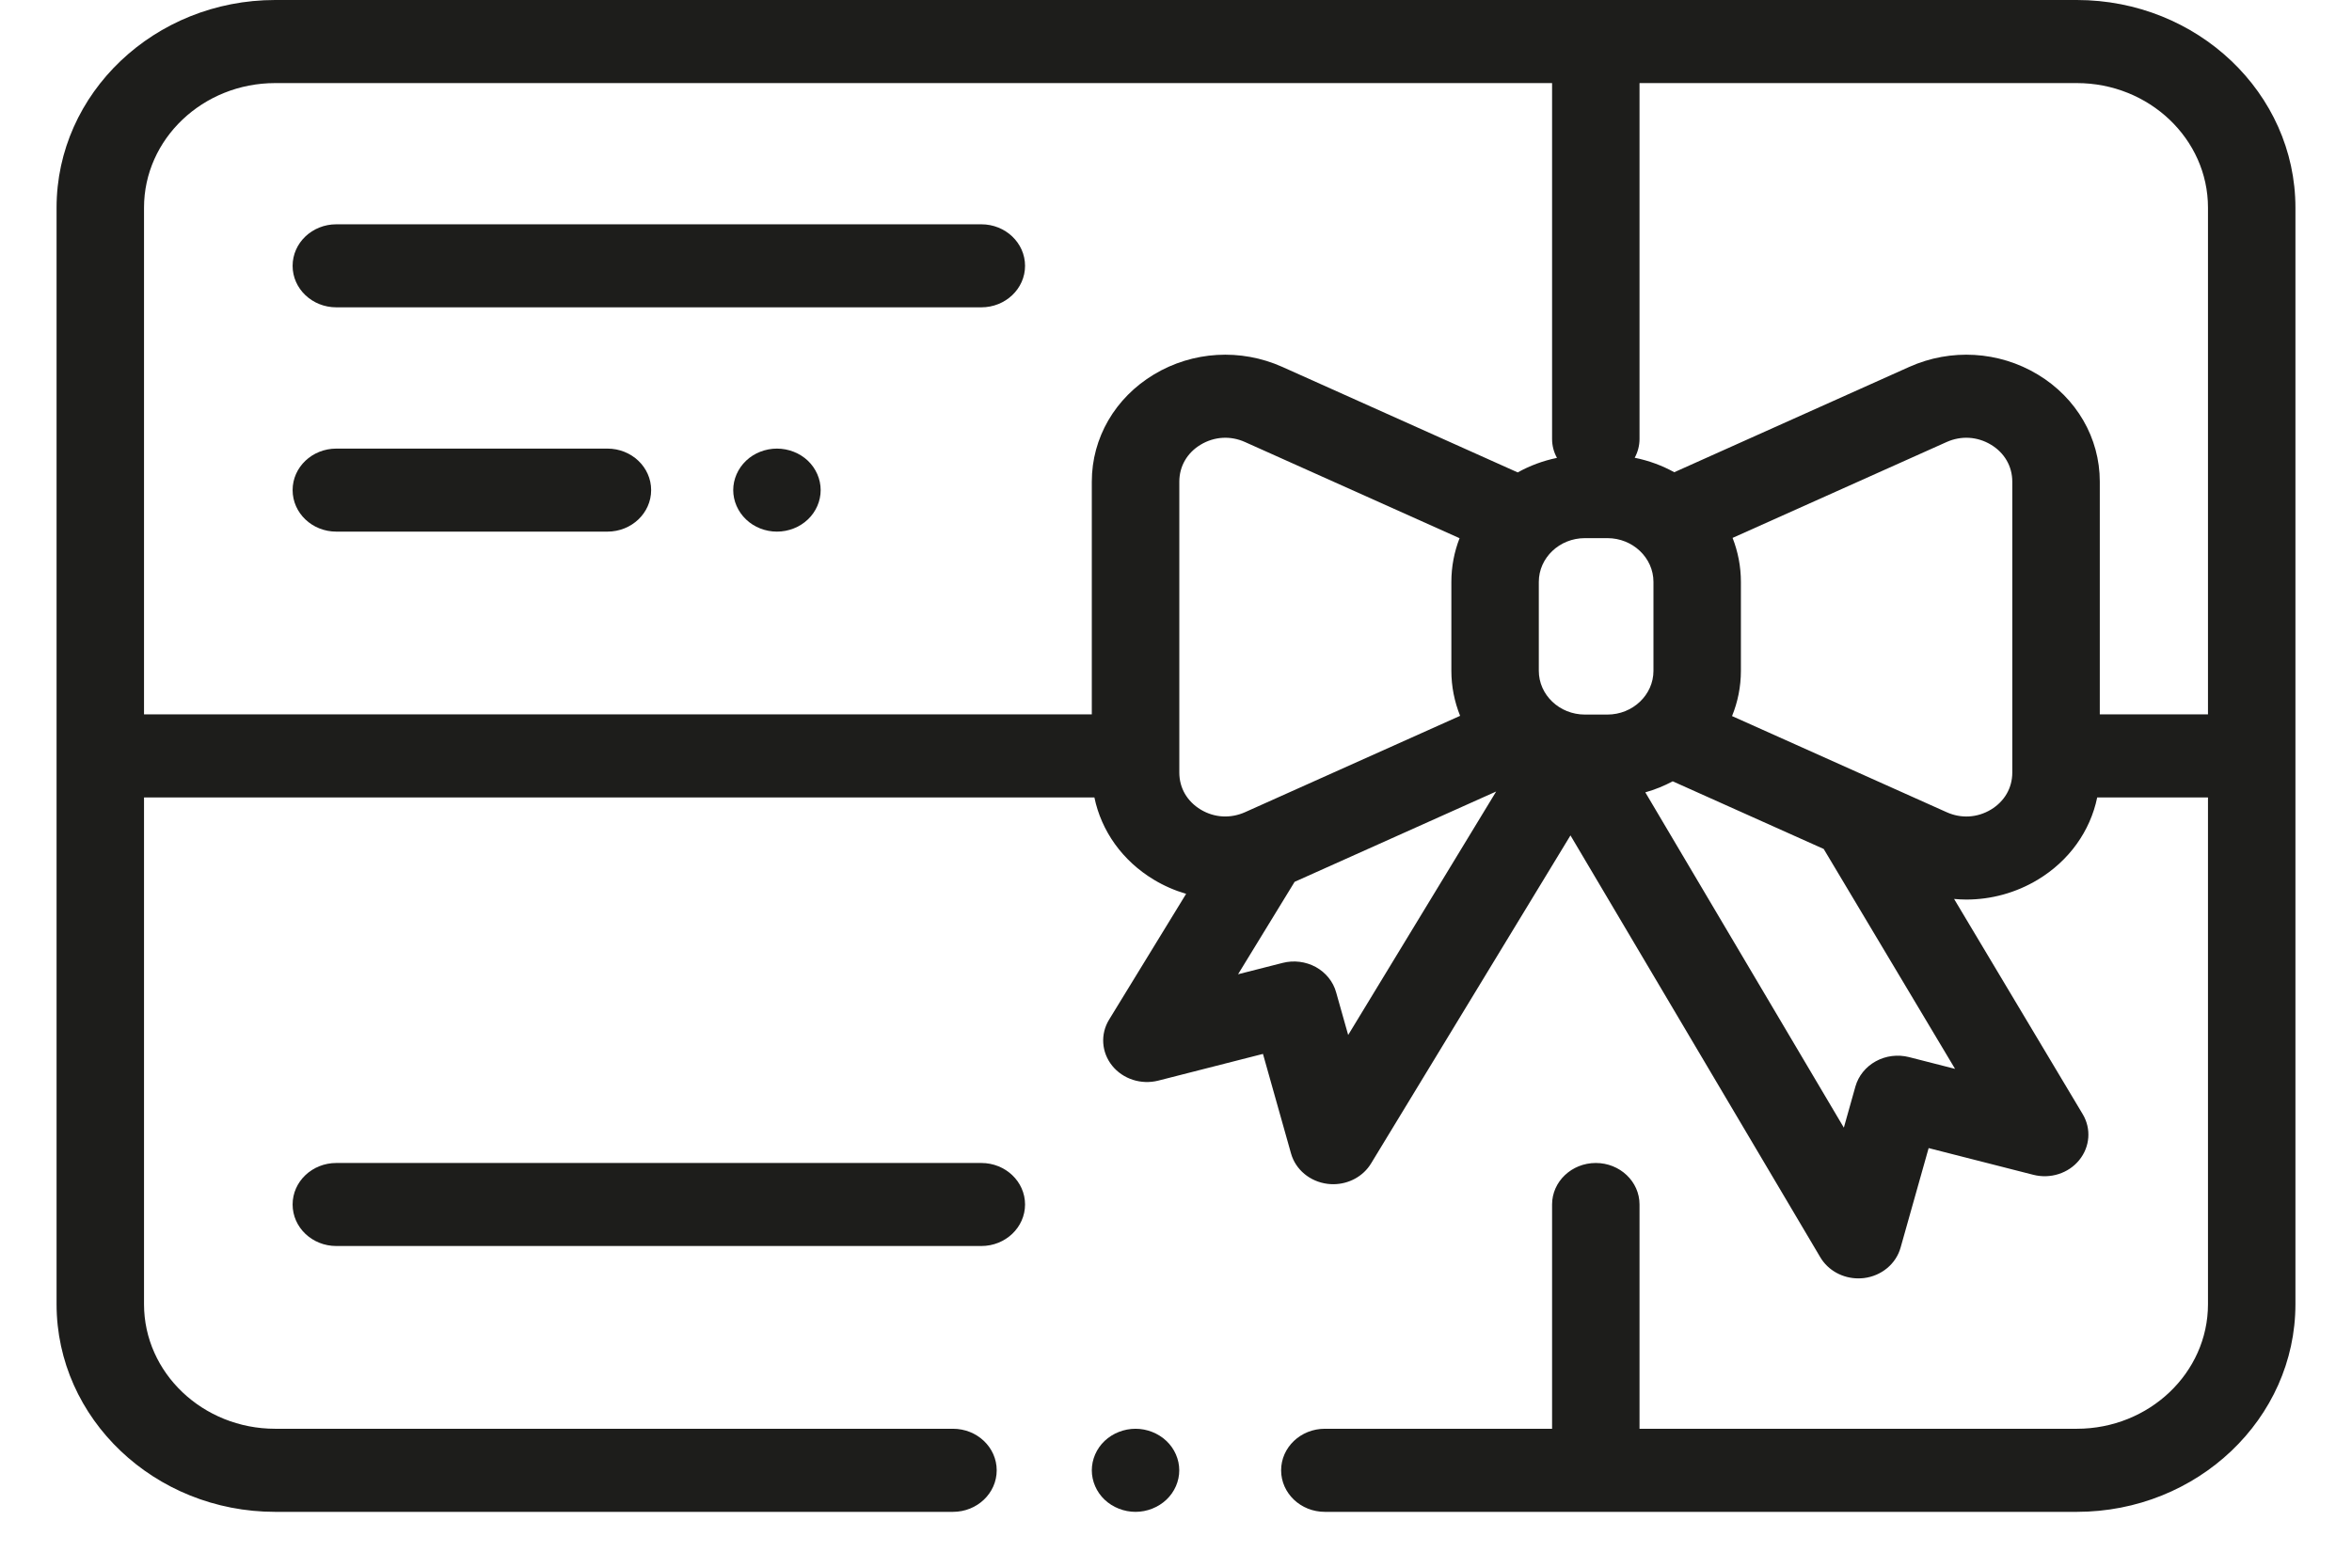
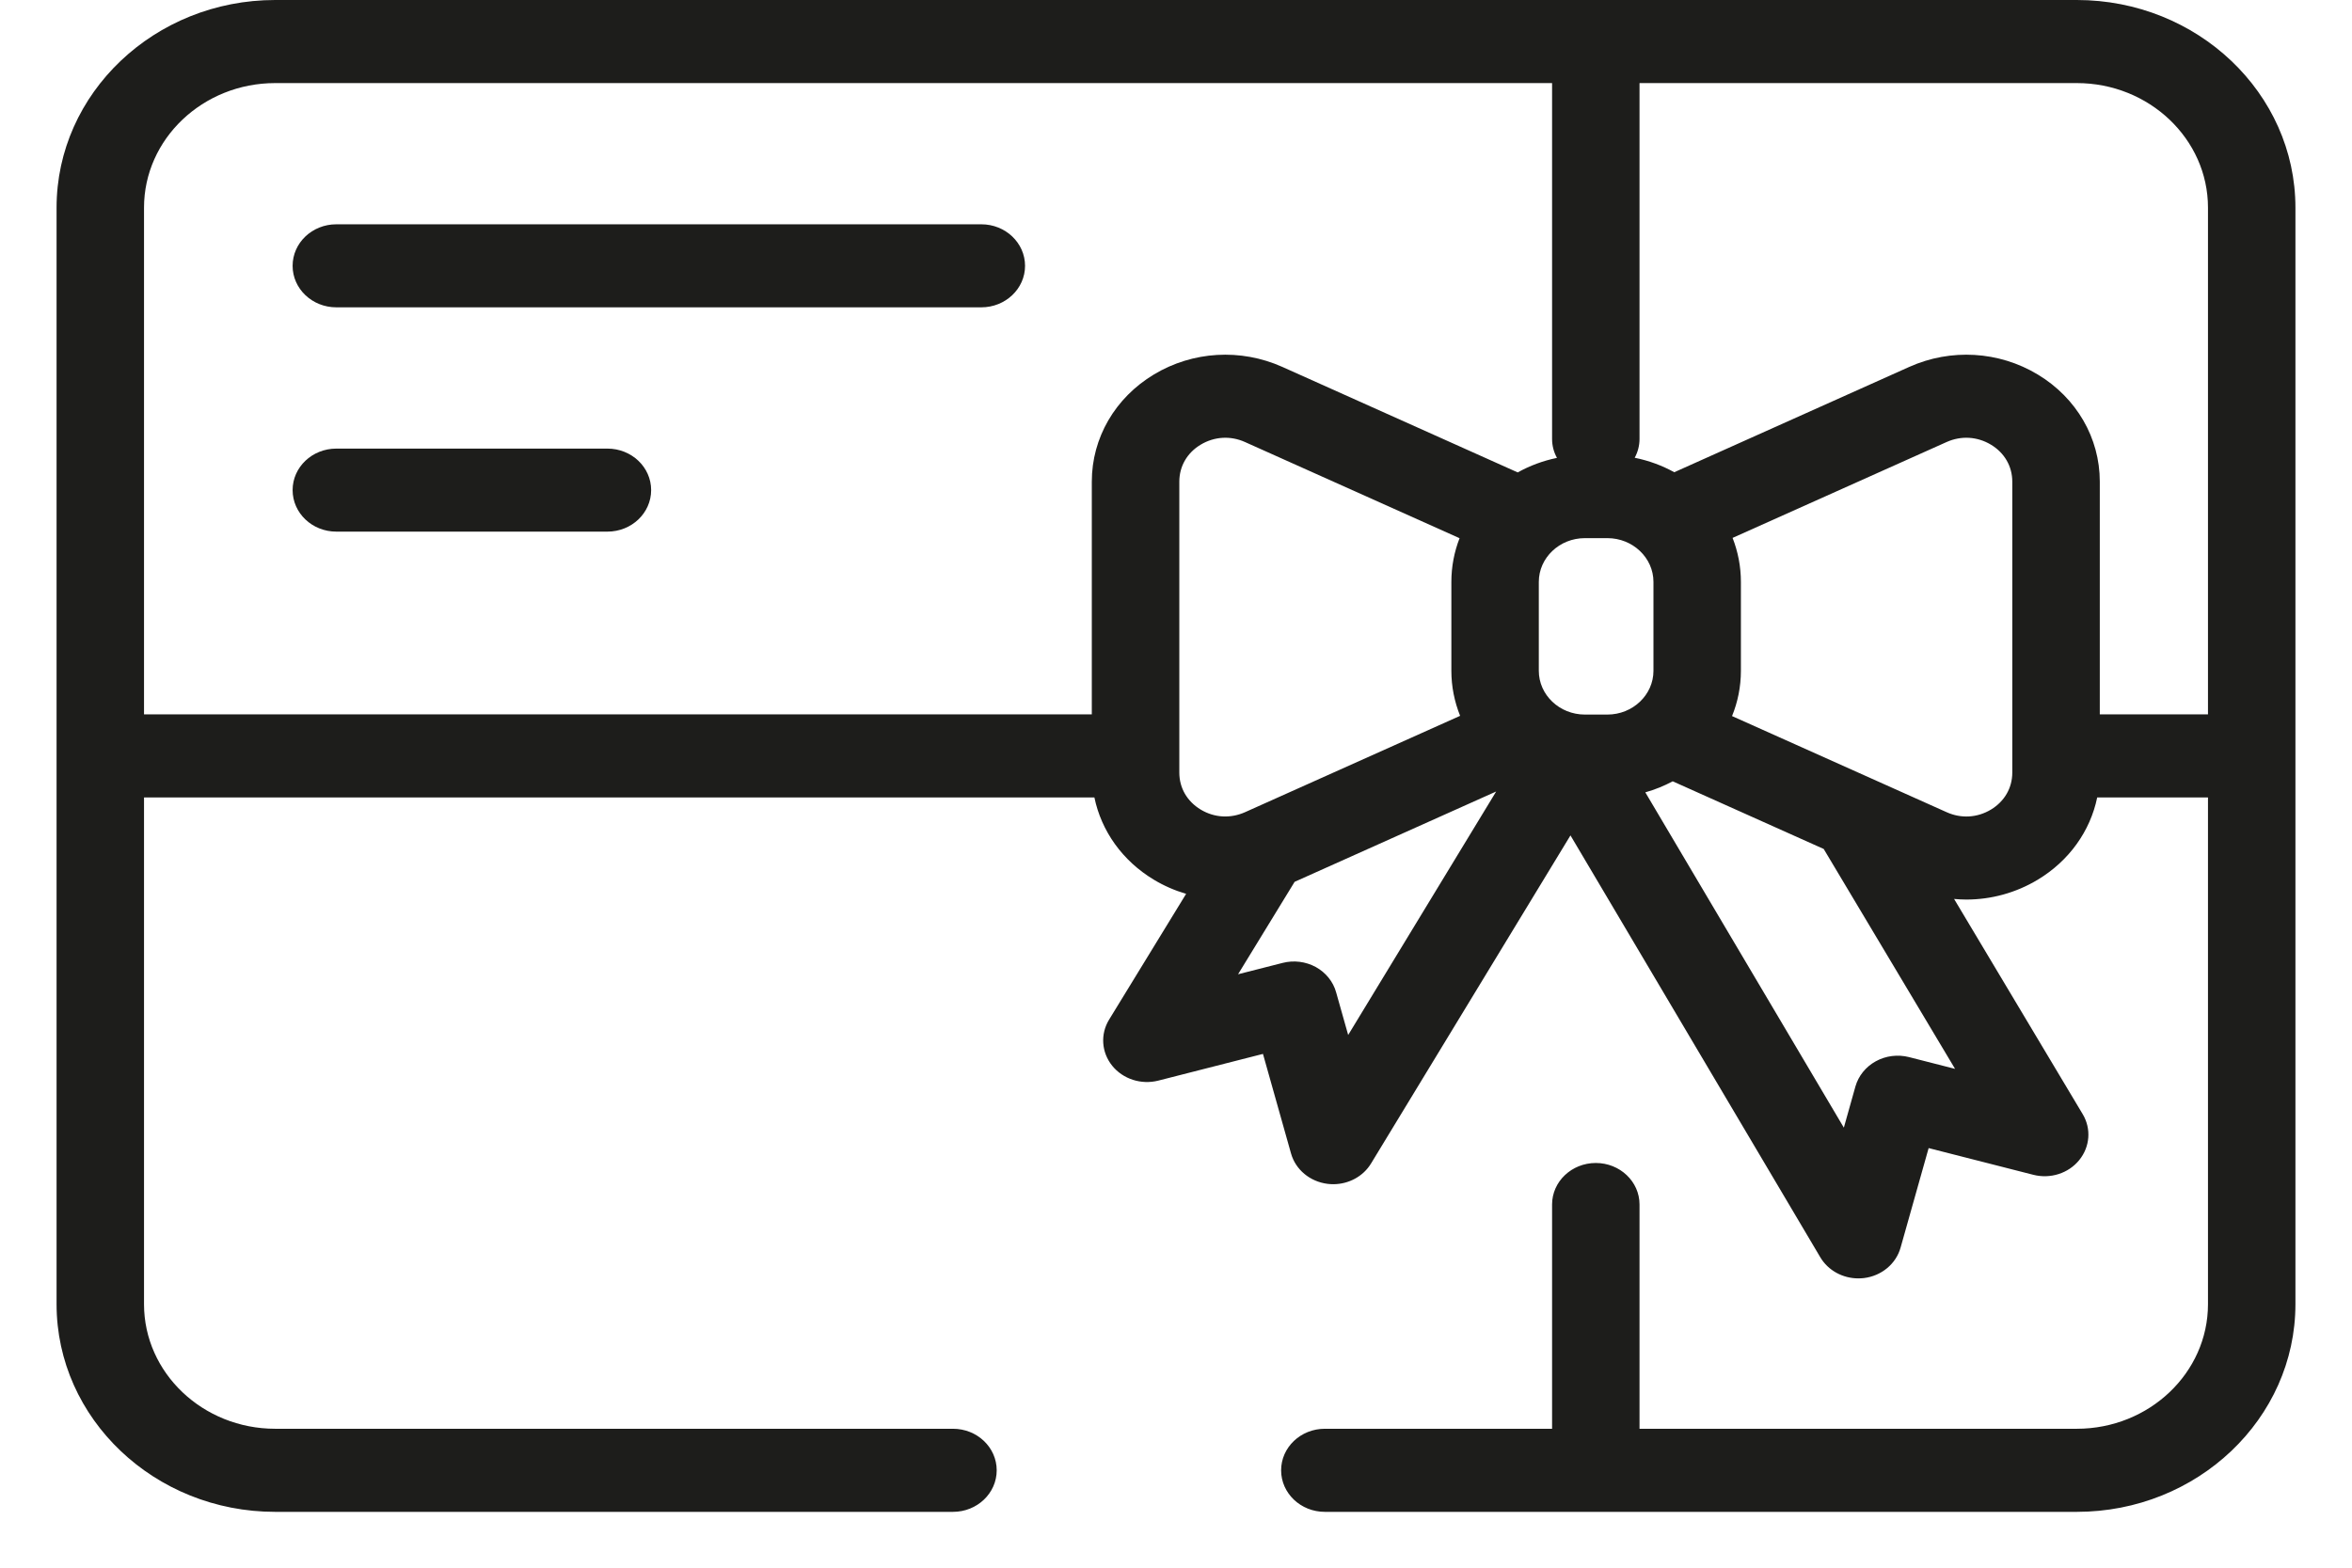
<svg xmlns="http://www.w3.org/2000/svg" width="39" height="26" viewBox="0 0 39 26" fill="none">
  <path d="M34.437 0H4.563C2.564 0 0.938 1.545 0.938 3.444V21.63C0.938 23.529 2.564 25.074 4.563 25.074H15.802C16.203 25.074 16.527 24.765 16.527 24.385C16.527 24.005 16.203 23.696 15.802 23.696H4.563C3.364 23.696 2.388 22.769 2.388 21.63V13.226H18.147C18.263 13.785 18.613 14.277 19.133 14.59C19.302 14.692 19.482 14.77 19.668 14.824L18.391 16.91C18.243 17.151 18.263 17.453 18.442 17.675C18.62 17.896 18.922 17.994 19.206 17.922L20.942 17.479L21.407 19.129C21.482 19.398 21.721 19.597 22.012 19.634C22.044 19.638 22.076 19.64 22.107 19.64C22.364 19.64 22.605 19.51 22.735 19.295L26.041 13.855L30.183 20.851C30.312 21.07 30.555 21.202 30.814 21.202C30.845 21.202 30.875 21.2 30.905 21.197C31.198 21.162 31.439 20.962 31.515 20.691L31.98 19.041L33.716 19.484C33.998 19.556 34.299 19.46 34.477 19.24C34.656 19.02 34.679 18.72 34.535 18.479L32.402 14.909C32.47 14.915 32.537 14.919 32.605 14.919C33.017 14.919 33.427 14.808 33.789 14.59C34.309 14.277 34.659 13.785 34.775 13.226H36.612V21.63C36.612 22.769 35.636 23.696 34.437 23.696H27.186V19.976C27.186 19.596 26.861 19.288 26.461 19.288C26.061 19.288 25.736 19.596 25.736 19.976V23.696H21.968C21.567 23.696 21.243 24.005 21.243 24.385C21.243 24.765 21.567 25.074 21.968 25.074H34.437C36.436 25.074 38.062 23.529 38.062 21.63V3.444C38.062 1.545 36.436 0 34.437 0ZM19.91 13.427C19.684 13.291 19.555 13.068 19.555 12.814V7.988H19.555C19.555 7.734 19.684 7.51 19.909 7.375C20.135 7.239 20.403 7.223 20.644 7.331L24.202 8.926C24.114 9.152 24.066 9.396 24.066 9.651V11.125C24.066 11.388 24.118 11.639 24.211 11.872L20.645 13.47C20.403 13.578 20.135 13.563 19.91 13.427ZM22.355 17.165L22.155 16.457C22.106 16.28 21.984 16.13 21.818 16.038C21.651 15.947 21.453 15.922 21.267 15.97L20.529 16.158L21.467 14.625L24.809 13.127L22.355 17.165ZM21.263 6.085C20.573 5.776 19.777 5.823 19.133 6.211C18.489 6.599 18.104 7.263 18.104 7.987V11.848H2.388V3.444C2.388 2.305 3.364 1.378 4.563 1.378H25.736V7.279C25.736 7.393 25.765 7.5 25.817 7.594C25.584 7.642 25.366 7.724 25.166 7.835L21.263 6.085ZM26.653 11.851H26.28C25.859 11.851 25.516 11.525 25.516 11.125V9.651C25.516 9.251 25.859 8.925 26.28 8.925H26.653C27.074 8.925 27.417 9.251 27.417 9.651V11.125C27.417 11.525 27.074 11.851 26.653 11.851ZM32.418 17.727L31.655 17.532C31.469 17.485 31.271 17.509 31.104 17.601C30.938 17.692 30.816 17.843 30.766 18.019L30.574 18.702L27.282 13.141C27.442 13.096 27.594 13.034 27.736 12.958L30.24 14.08L32.418 17.727ZM33.013 13.427C32.787 13.563 32.519 13.579 32.278 13.47L28.72 11.876C28.815 11.643 28.867 11.389 28.867 11.125V9.651C28.867 9.395 28.818 9.149 28.729 8.921L32.278 7.331C32.519 7.223 32.787 7.239 33.013 7.375C33.238 7.51 33.367 7.734 33.367 7.988V12.814C33.367 13.068 33.238 13.291 33.013 13.427ZM36.612 11.848H34.818V7.988C34.818 7.263 34.433 6.599 33.789 6.211C33.145 5.823 32.348 5.776 31.659 6.085L27.762 7.832C27.561 7.721 27.34 7.639 27.106 7.592C27.157 7.498 27.186 7.392 27.186 7.279V1.378H34.437C35.636 1.378 36.612 2.305 36.612 3.444V11.848Z" fill="#1D1D1B" />
-   <path d="M19.341 23.898C19.206 23.77 19.019 23.696 18.829 23.696C18.638 23.696 18.451 23.77 18.316 23.898C18.181 24.026 18.104 24.204 18.104 24.385C18.104 24.566 18.181 24.744 18.316 24.872C18.451 25 18.638 25.074 18.829 25.074C19.019 25.074 19.206 25 19.341 24.872C19.477 24.744 19.554 24.566 19.554 24.385C19.554 24.204 19.477 24.026 19.341 23.898Z" fill="#1D1D1B" />
  <path d="M16.272 3.72H5.577C5.176 3.72 4.852 4.028 4.852 4.409C4.852 4.789 5.176 5.097 5.577 5.097H16.272C16.672 5.097 16.997 4.789 16.997 4.409C16.997 4.028 16.672 3.72 16.272 3.72Z" fill="#1D1D1B" />
-   <path d="M16.272 19.288H5.577C5.176 19.288 4.852 19.596 4.852 19.976C4.852 20.357 5.176 20.665 5.577 20.665H16.272C16.672 20.665 16.997 20.357 16.997 19.976C16.997 19.596 16.672 19.288 16.272 19.288Z" fill="#1D1D1B" />
  <path d="M10.072 7.44H5.577C5.176 7.44 4.852 7.748 4.852 8.128C4.852 8.509 5.176 8.817 5.577 8.817H10.072C10.473 8.817 10.797 8.509 10.797 8.128C10.797 7.748 10.473 7.44 10.072 7.44Z" fill="#1D1D1B" />
-   <path d="M13.396 7.641C13.261 7.513 13.074 7.44 12.883 7.44C12.692 7.44 12.505 7.513 12.371 7.641C12.236 7.77 12.158 7.947 12.158 8.128C12.158 8.31 12.236 8.487 12.371 8.615C12.505 8.744 12.692 8.817 12.883 8.817C13.074 8.817 13.261 8.744 13.396 8.615C13.531 8.487 13.608 8.31 13.608 8.128C13.608 7.947 13.531 7.77 13.396 7.641Z" fill="#1D1D1B" />
</svg>